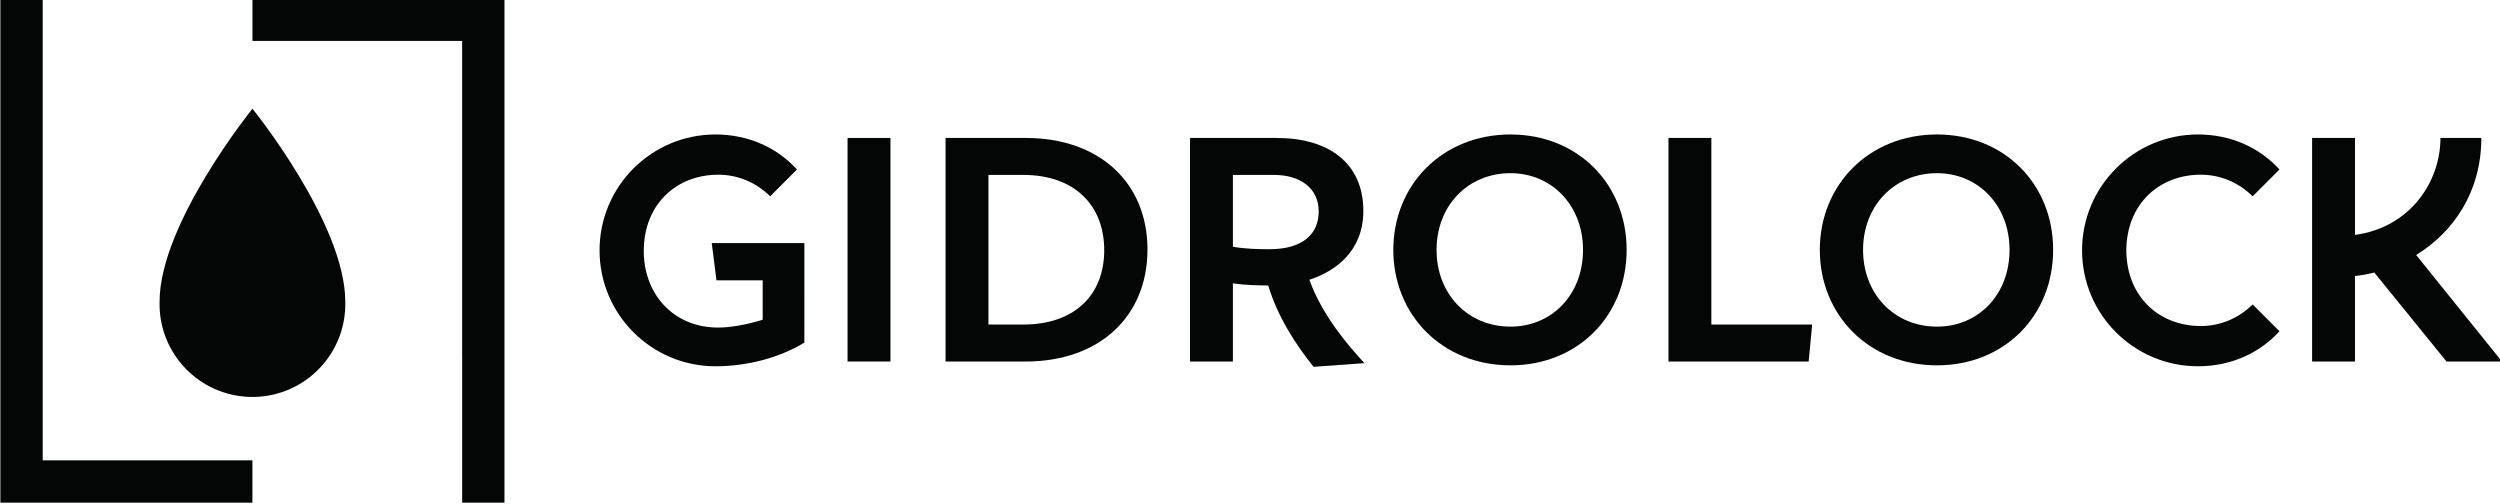
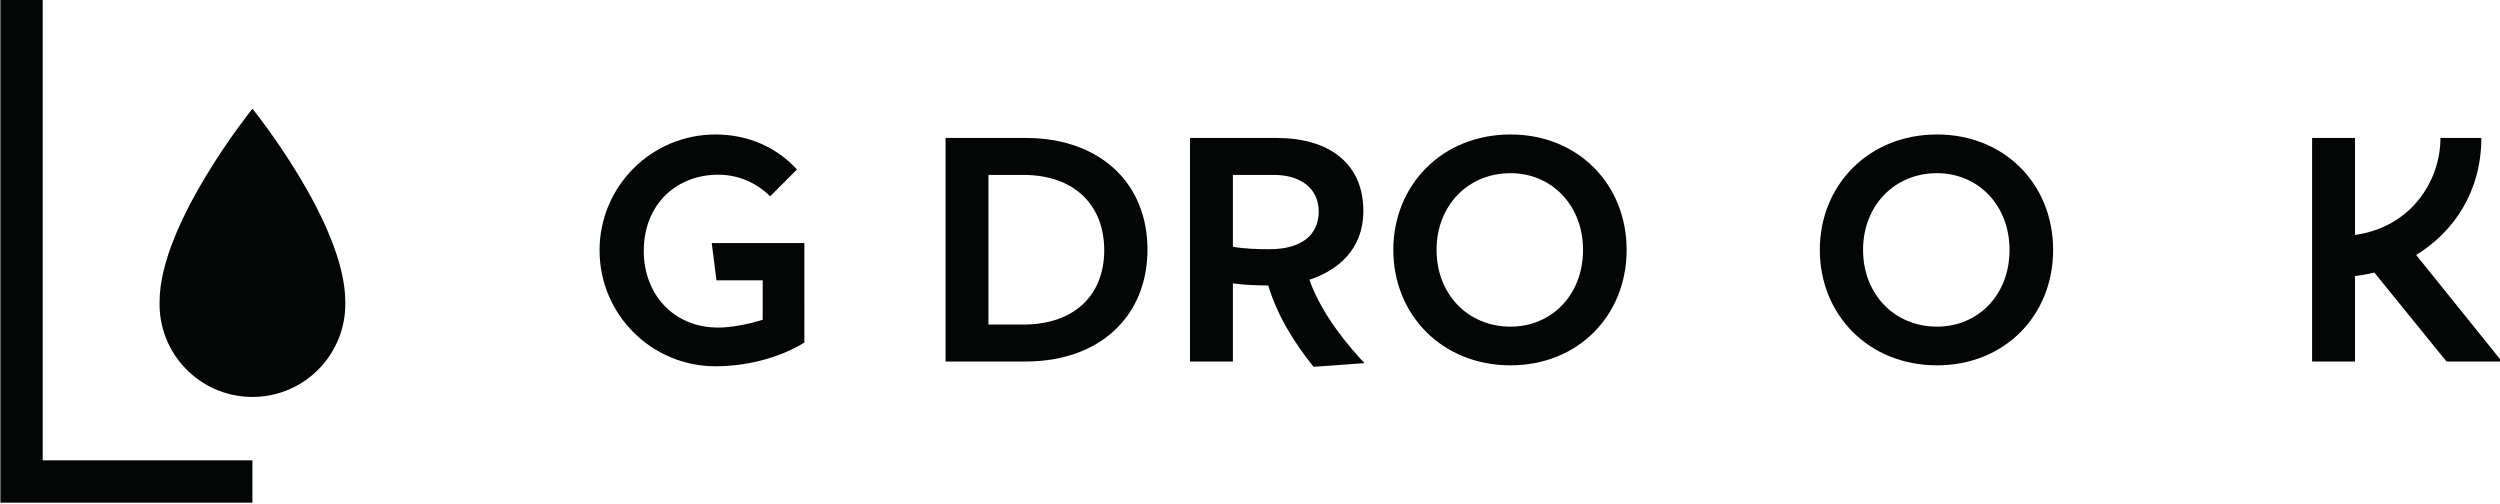
<svg xmlns="http://www.w3.org/2000/svg" xmlns:ns1="http://www.inkscape.org/namespaces/inkscape" xmlns:ns2="http://sodipodi.sourceforge.net/DTD/sodipodi-0.dtd" width="145.935mm" height="29.408mm" viewBox="0 0 145.935 29.408" version="1.1" id="svg1" ns1:version="1.4-beta (62f545ba5e, 2024-04-22)" ns2:docname="gidrolock.at-logo-black.svg">
  <ns2:namedview id="namedview1" pagecolor="#ffffff" bordercolor="#000000" borderopacity="0.25" ns1:showpageshadow="2" ns1:pageopacity="0.0" ns1:pagecheckerboard="0" ns1:deskcolor="#d1d1d1" ns1:document-units="mm" ns1:zoom="0.65388608" ns1:cx="413.68062" ns1:cy="134.58002" ns1:window-width="1560" ns1:window-height="970" ns1:window-x="-6" ns1:window-y="-6" ns1:window-maximized="1" ns1:current-layer="layer1" />
  <defs id="defs1">
    <clipPath id="clipPath20" clipPathUnits="userSpaceOnUse">
      <path id="path18" d="M 0,651.969 H 609.449 V 0 H 0 Z" />
    </clipPath>
  </defs>
  <g ns1:label="Слой 1" ns1:groupmode="layer" id="layer1" transform="translate(84.402,-112.713)">
    <g transform="matrix(0.353,0,0,-0.353,-118.904,242.441)" id="g10">
-       <path id="path12" style="fill:#040606;fill-opacity:1;fill-rule:nonzero;stroke:none" d="m 237.896,307.72 h 7.094 v 36.967 h -7.094 z" />
      <g id="g14">
        <g clip-path="url(#clipPath20)" id="g16">
          <g transform="translate(266.961,313.834)" id="g22">
            <path id="path24" style="fill:#040606;fill-opacity:1;fill-rule:nonzero;stroke:none" d="M 0,0 H -5.767 V 24.741 H 0 c 8.536,0 13.38,-5.075 13.38,-12.457 C 13.38,4.959 8.536,0 0,0 M 0.404,30.854 H -12.86 V -6.113 H 0.404 c 12.169,0 20.128,7.439 20.128,18.512 0,11.073 -7.959,18.455 -20.128,18.455" />
          </g>
          <g transform="translate(347.523,313.487)" id="g26">
            <path id="path28" style="fill:#040606;fill-opacity:1;fill-rule:nonzero;stroke:none" d="m 0,0 c -7.036,0 -12.227,5.363 -12.227,12.688 0,7.324 5.191,12.688 12.227,12.688 6.805,0 11.995,-5.306 11.995,-12.688 C 11.995,5.248 6.805,0 0,0 m 0,31.777 c -11.304,0 -19.378,-8.362 -19.378,-19.089 0,-10.727 8.074,-19.089 19.378,-19.089 11.13,0 19.205,8.189 19.205,19.089 0,10.9 -8.075,19.089 -19.205,19.089" />
          </g>
          <g transform="translate(380.739,344.688)" id="g30">
-             <path id="path32" style="fill:#040606;fill-opacity:1;fill-rule:nonzero;stroke:none" d="m 0,0 h -7.093 v -36.967 h 23.185 l 0.576,6.113 H 0 Z" />
-           </g>
+             </g>
          <g transform="translate(418.052,313.487)" id="g34">
            <path id="path36" style="fill:#040606;fill-opacity:1;fill-rule:nonzero;stroke:none" d="m 0,0 c -7.036,0 -12.227,5.363 -12.227,12.688 0,7.324 5.191,12.688 12.227,12.688 6.805,0 11.995,-5.306 11.995,-12.688 C 11.995,5.248 6.805,0 0,0 m 0,31.777 c -11.304,0 -19.378,-8.362 -19.378,-19.089 0,-10.727 8.074,-19.089 19.378,-19.089 11.131,0 19.205,8.189 19.205,19.089 0,10.9 -8.074,19.089 -19.205,19.089" />
          </g>
          <g transform="translate(502.306,307.721)" id="g38">
            <path id="path40" style="fill:#040606;fill-opacity:1;fill-rule:nonzero;stroke:none" d="M 0,0 H 9.169 L -5.017,17.615 C 1.198,21.429 5.76,28.099 5.76,36.975 h -6.759 c 0,-7.195 -4.94,-14.782 -14.133,-16.041 v 16.033 h -7.094 V 0 h 7.094 v 14.133 c 1.073,0.122 2.141,0.316 3.194,0.58 z" />
          </g>
          <g transform="translate(216.215,321.142)" id="g42">
            <path id="path44" style="fill:#040606;fill-opacity:1;fill-rule:nonzero;stroke:none" d="M 0,0 H 7.645 V -6.51 C 5.018,-7.342 2.267,-7.809 0.301,-7.809 c -7.539,0 -12.318,5.66 -12.318,12.64 0,7.866 5.515,12.639 12.318,12.639 3.336,0 6.361,-1.364 8.579,-3.574 l 4.436,4.437 c -3.27,3.592 -7.988,5.789 -13.479,5.789 -10.585,0 -19.166,-8.58 -19.166,-19.165 0,-10.586 8.581,-19.166 19.166,-19.166 2.684,0 5.339,0.368 7.808,1.025 2.558,0.681 4.914,1.674 6.895,2.891 V -2.688 0 0.767 6.167 H -0.778 Z" />
          </g>
          <g transform="translate(461.67,338.612)" id="g46">
-             <path id="path48" style="fill:#040606;fill-opacity:1;fill-rule:nonzero;stroke:none" d="m 0,0 c 3.336,0 6.36,-1.363 8.579,-3.574 l 4.437,4.437 c -3.272,3.592 -7.99,5.789 -13.48,5.789 -10.585,0 -19.166,-8.58 -19.166,-19.165 h 0.002 -0.002 c 0,-10.586 8.581,-19.166 19.166,-19.166 5.49,0 10.208,2.198 13.48,5.789 l -4.437,4.437 C 6.36,-23.663 3.336,-25.026 0,-25.026 c -6.766,0 -12.253,4.723 -12.313,12.513 C -12.253,-4.723 -6.766,0 0,0" />
-           </g>
+             </g>
          <g transform="translate(301.619,338.575)" id="g50">
            <path id="path52" style="fill:#040606;fill-opacity:1;fill-rule:nonzero;stroke:none" d="m 0,0 h 6.806 c 4.268,0 7.382,-2.134 7.382,-6.056 0,-3.806 -2.768,-6.228 -8.132,-6.228 -2.018,0 -4.037,0.057 -6.056,0.404 z M 21.57,-5.94 C 21.57,2.019 15.745,6.113 7.267,6.113 H -7.093 V -30.854 H 0 v 12.918 c 1.97,-0.285 4.14,-0.334 5.838,-0.343 1.564,-5.179 4.513,-9.736 7.501,-13.454 l 8.419,0.607 c -2.354,2.516 -6.96,7.756 -9.112,13.79 4.481,1.467 8.924,4.837 8.924,11.396" />
          </g>
          <g transform="translate(154.837,317.613)" id="g54">
            <path id="path56" style="fill:#040606;fill-opacity:1;fill-rule:nonzero;stroke:none" d="m 0,0 c 0.216,-8.48 -6.483,-15.53 -14.963,-15.747 -8.48,-0.216 -15.531,6.483 -15.747,14.964 -0.007,0.261 -0.007,0.522 0,0.783 0,12.92 15.36,31.91 15.36,31.91 C -15.35,31.91 0,12.95 0,0" />
          </g>
          <g transform="translate(139.482,291.373)" id="g58">
            <path id="path60" style="fill:#040606;fill-opacity:1;fill-rule:nonzero;stroke:none" d="m 0,0 h -34.68 v 58.15 11.21 7 h -7 V -7 H 0 Z" />
          </g>
          <g transform="translate(139.487,367.733)" id="g62">
-             <path id="path64" style="fill:#040606;fill-opacity:1;fill-rule:nonzero;stroke:none" d="M 0,0 V -7 H 34.675 V -58.954 H 34.68 V -83.36 h 6.995 V 0 Z" />
-           </g>
+             </g>
        </g>
      </g>
    </g>
  </g>
</svg>